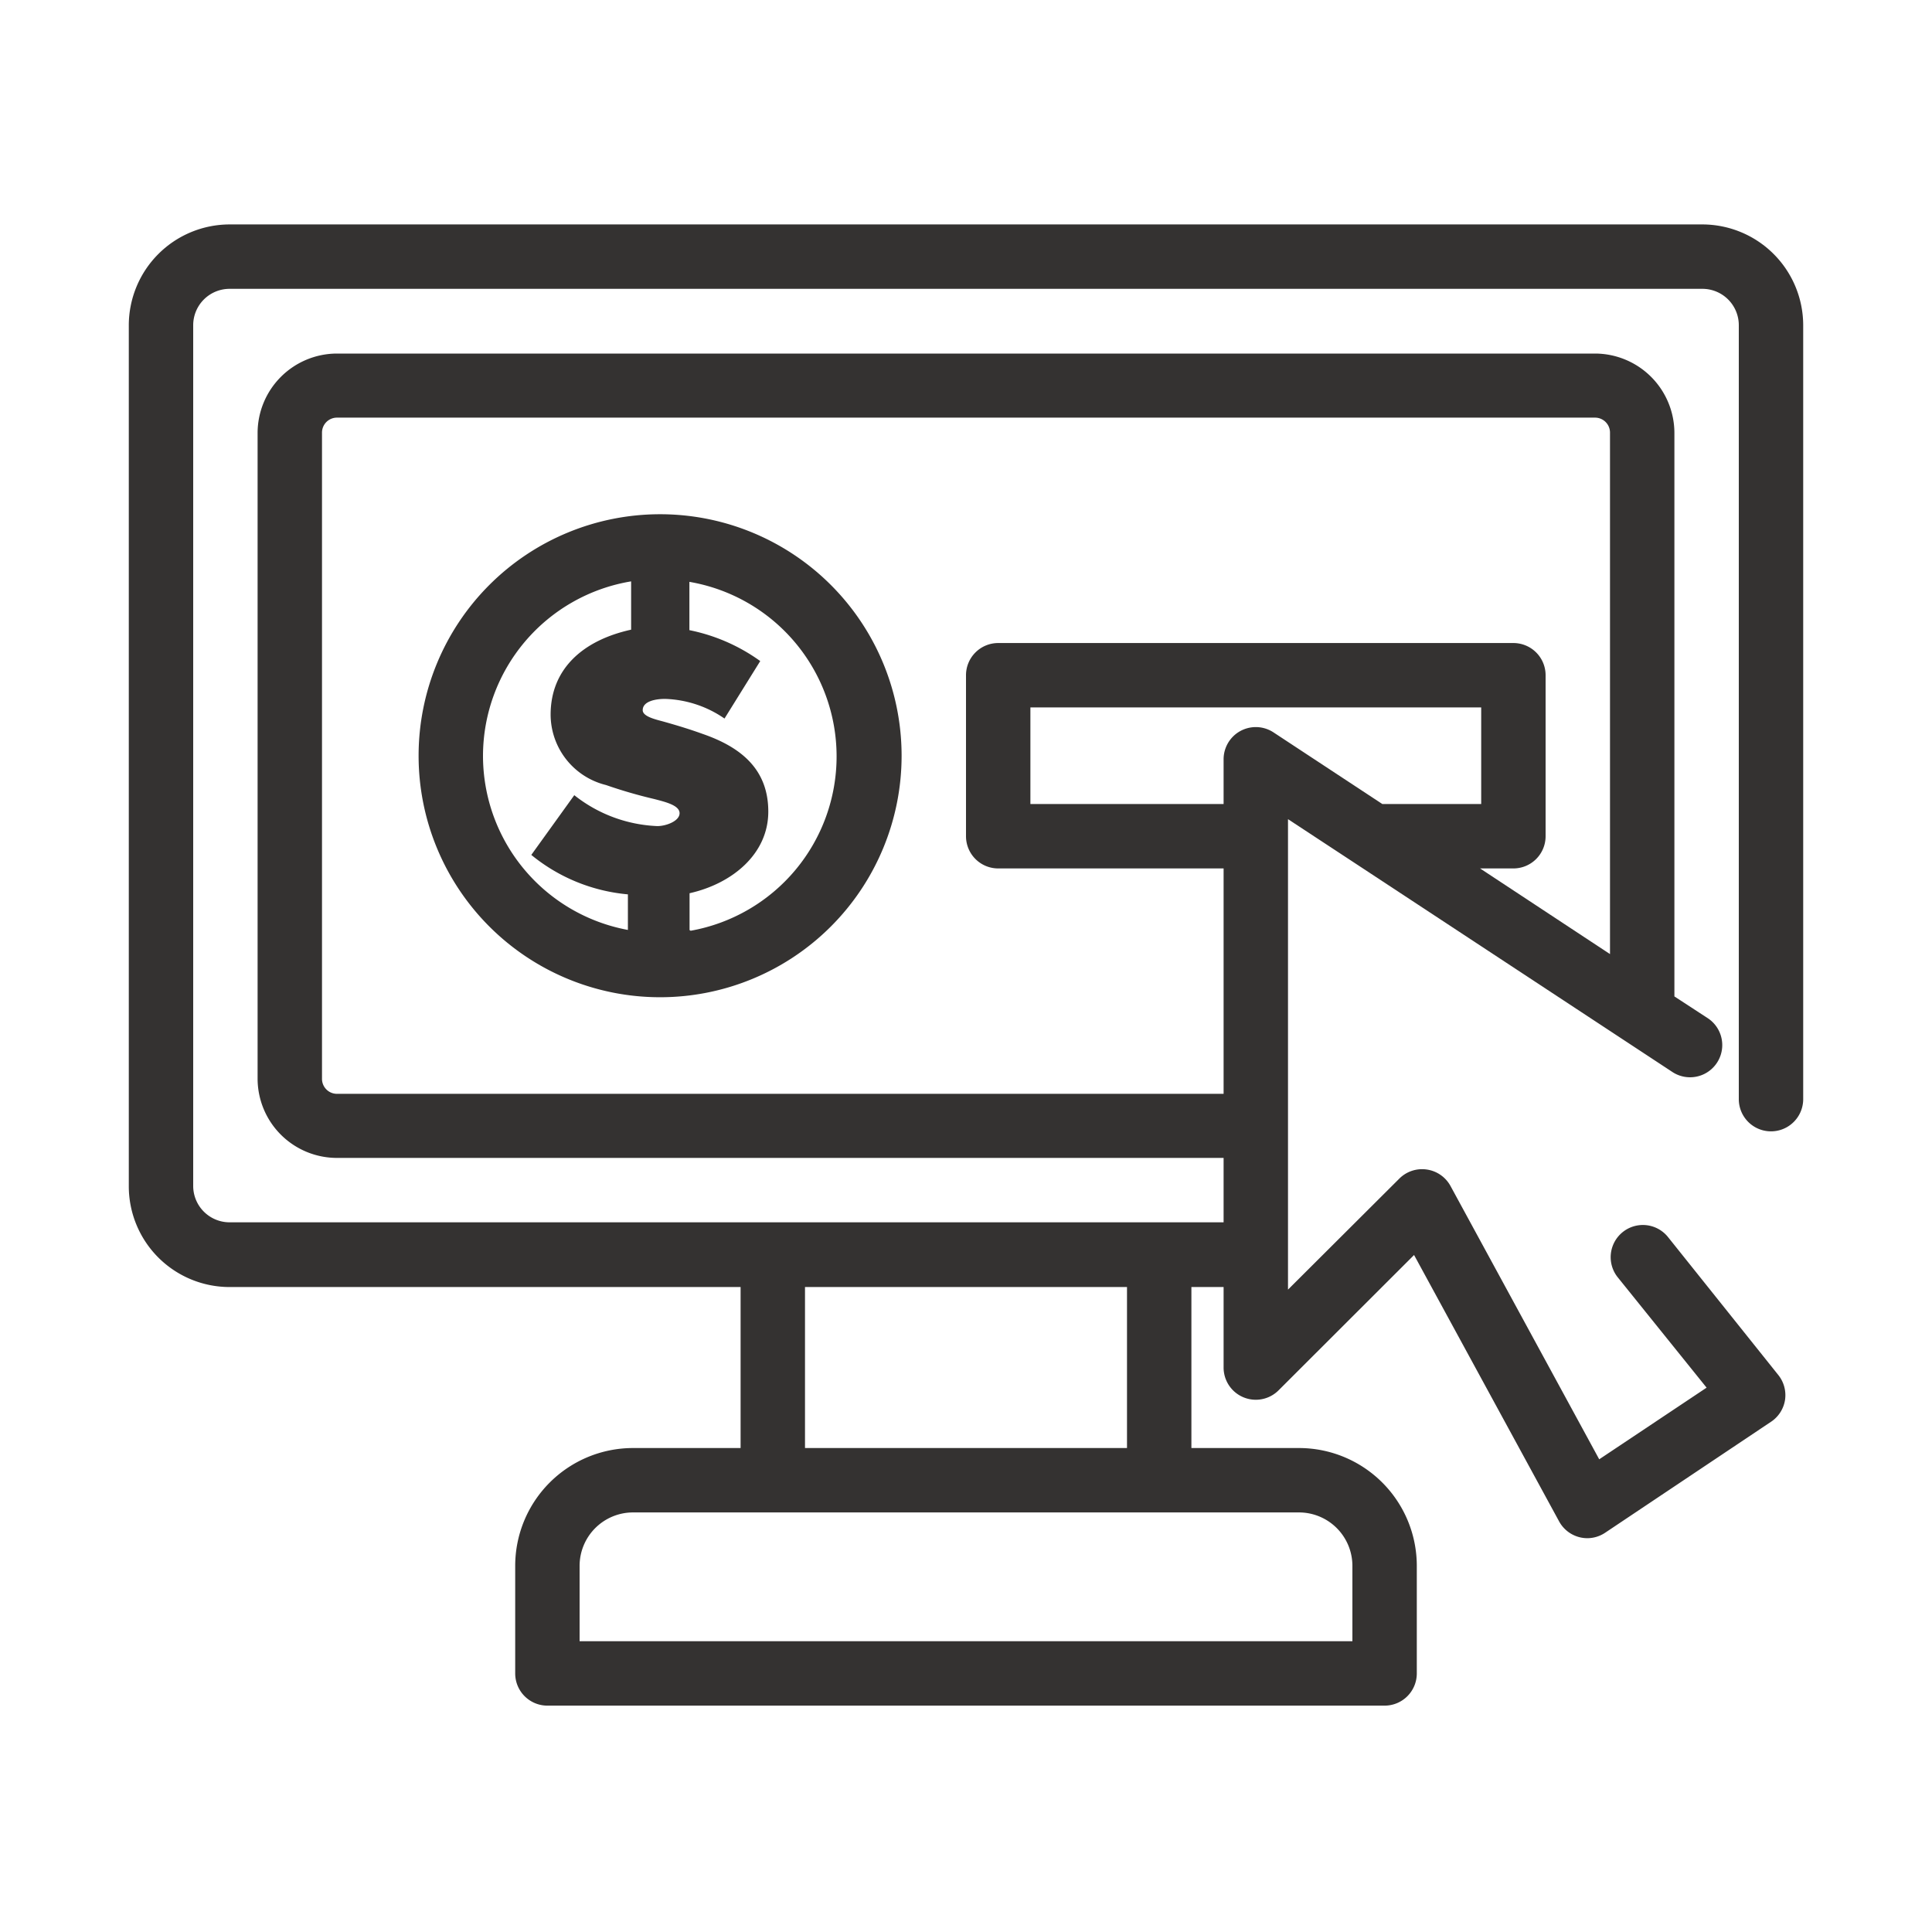
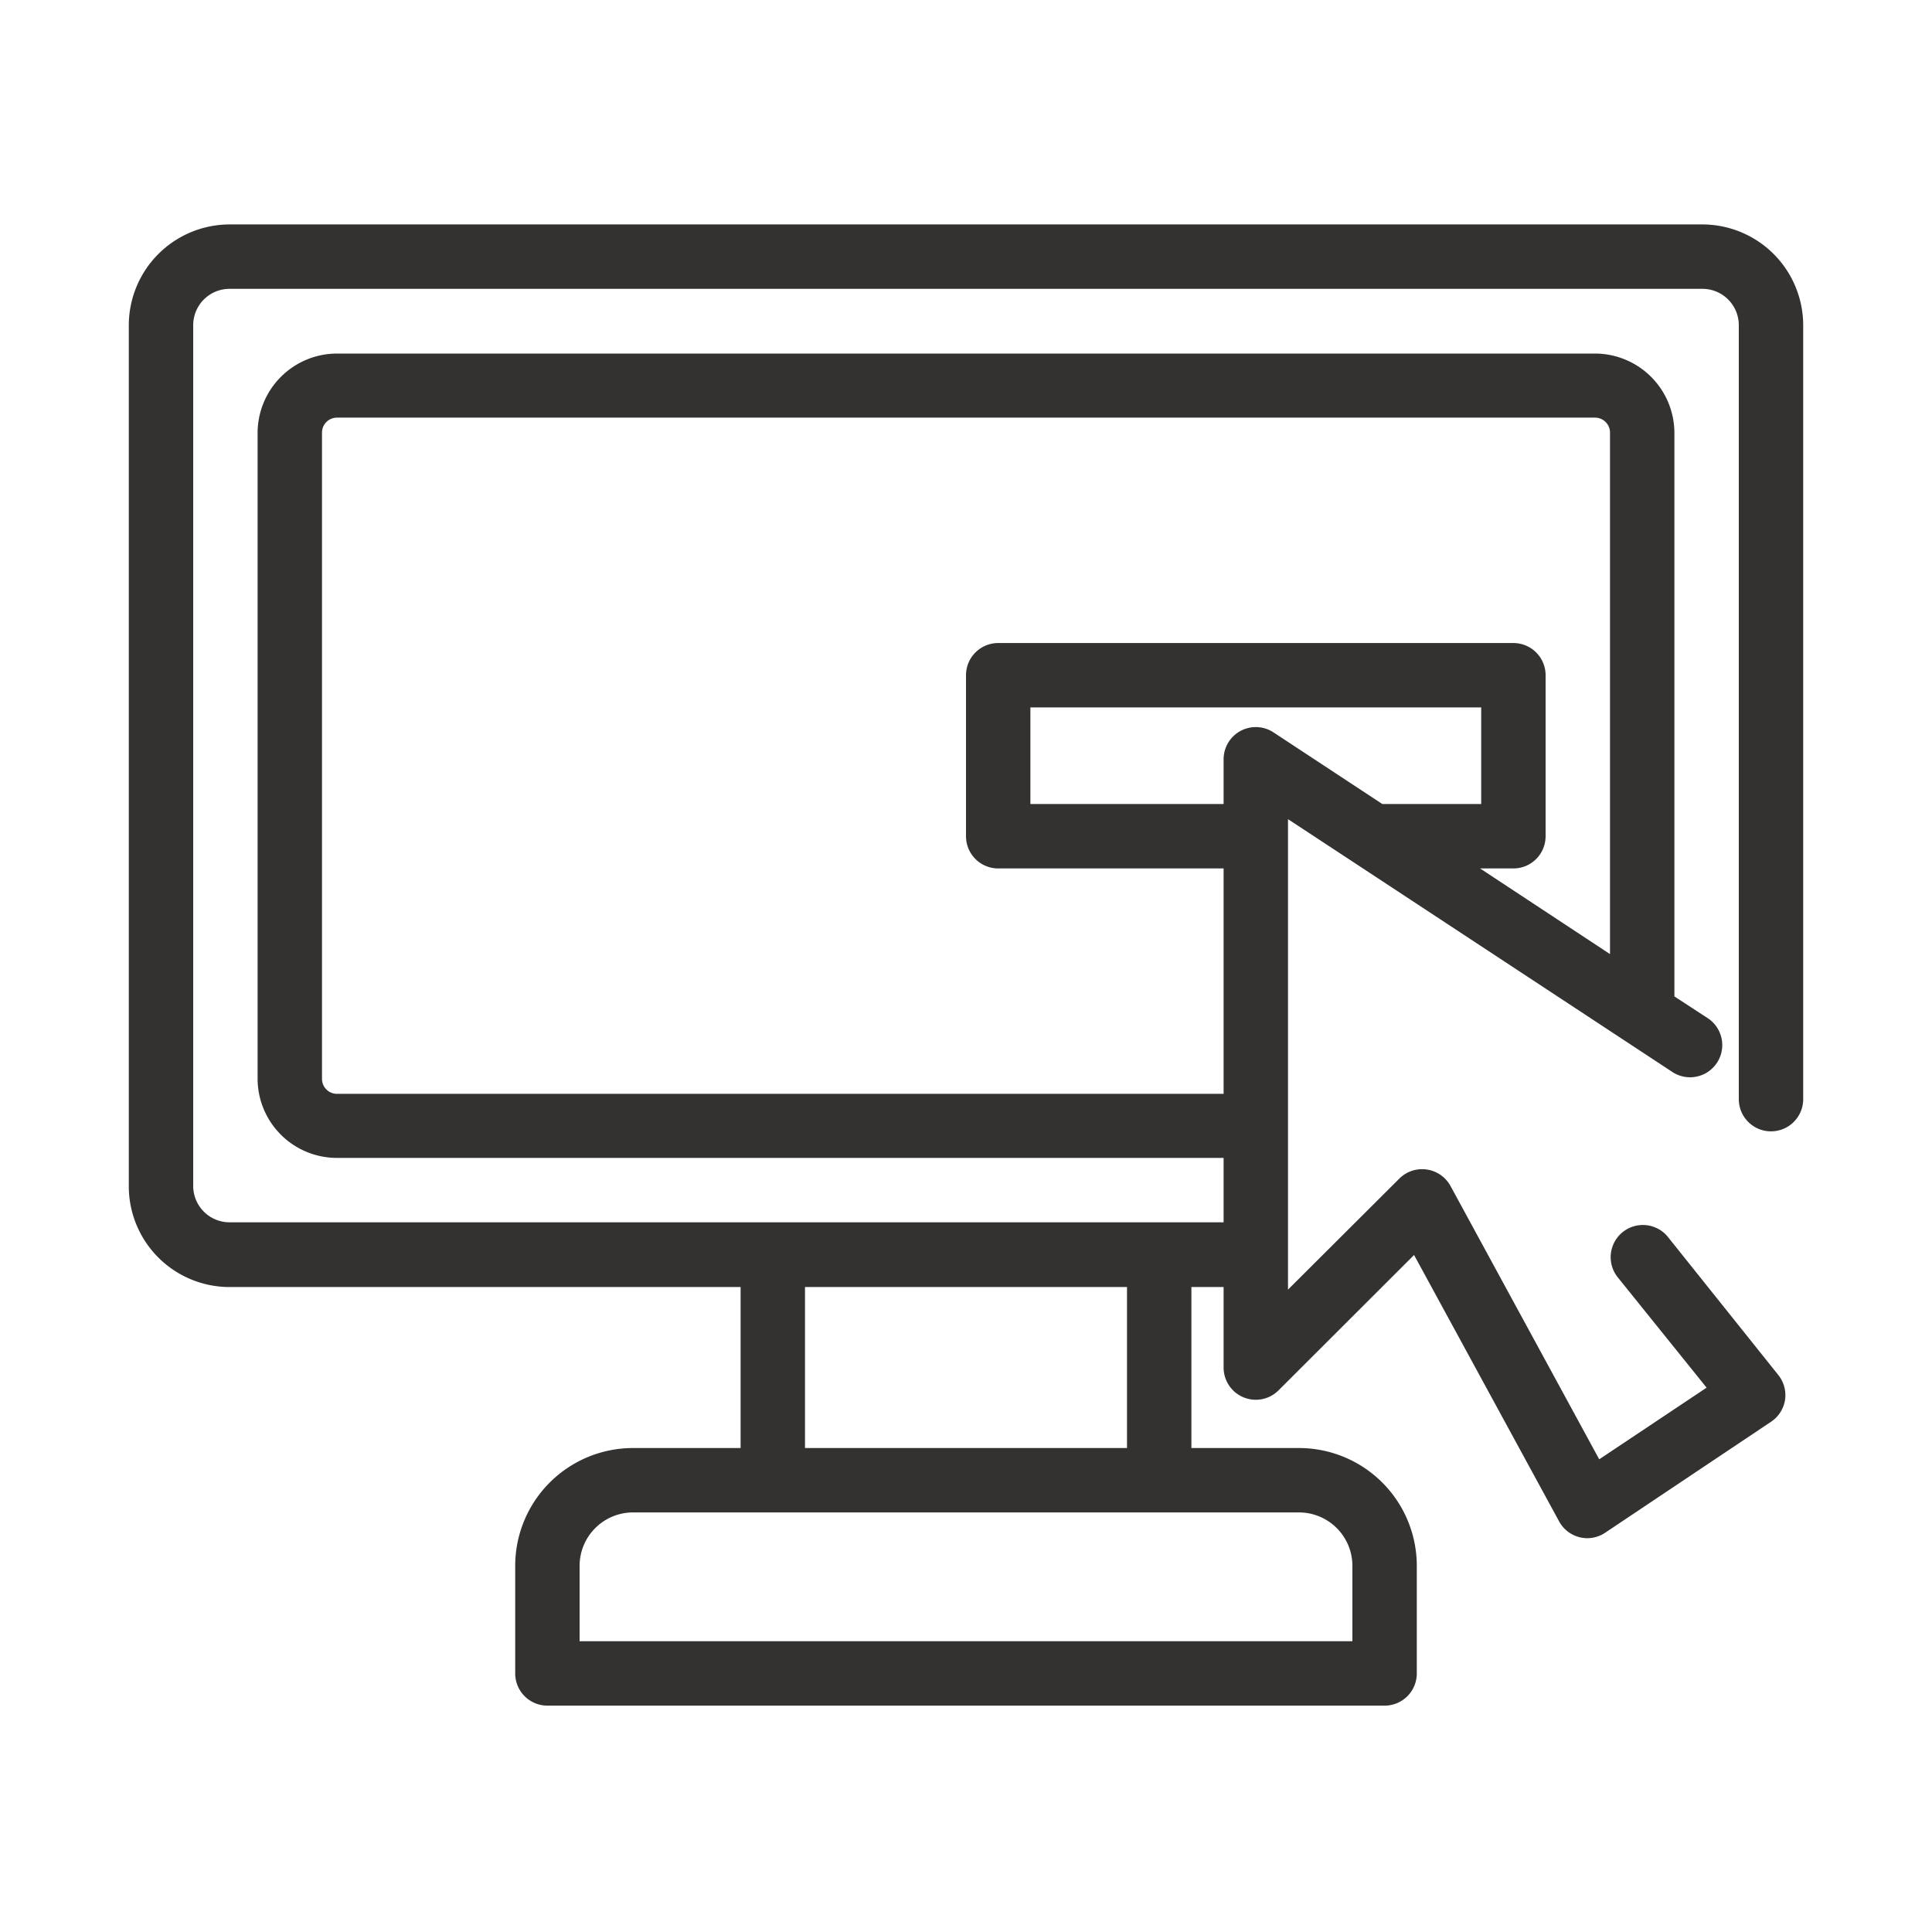
<svg xmlns="http://www.w3.org/2000/svg" version="1.1" width="512" height="512" x="0" y="0" viewBox="0 0 120 120" style="enable-background:new 0 0 512 512" xml:space="preserve" class="">
  <g>
    <path d="M105.74 13.94H14.26A6.27 6.27 0 0 0 8 20.2v53.49a6.26 6.26 0 0 0 6.26 6.25H46v10h-6.69A7.32 7.32 0 0 0 32 97.26v6.68a2 2 0 0 0 2 2h52a2 2 0 0 0 2-2v-6.68a7.32 7.32 0 0 0-7.31-7.32H74v-10h2v5a2 2 0 0 0 3.41 1.42l8.42-8.41 9 16.53a2 2 0 0 0 1.28 1 2 2 0 0 0 .48.06 2 2 0 0 0 1.11-.34l10.3-6.89a2 2 0 0 0 .87-1.35 2 2 0 0 0-.42-1.56l-6.86-8.58a2 2 0 0 0-3.13 2.49l5.54 6.88-6.67 4.45-9.25-17a2 2 0 0 0-1.47-1 2 2 0 0 0-1.7.57L80 80.1V50.88l4.14 2.72 19.76 13a2 2 0 0 0 2.2-3.34l-2.1-1.37v-35a4.94 4.94 0 0 0-4.93-4.93H20.93A4.94 4.94 0 0 0 16 26.87V67a4.93 4.93 0 0 0 4.93 4.92H76v4H14.26A2.26 2.26 0 0 1 12 73.69V20.2a2.26 2.26 0 0 1 2.26-2.26h91.48A2.26 2.26 0 0 1 108 20.2v48.07a2 2 0 0 0 4 0V20.2a6.27 6.27 0 0 0-6.26-6.26ZM79.1 45.49a2 2 0 0 0-3.1 1.67v2.78H64v-6h28v6h-6.14ZM20.93 67.94A.93.93 0 0 1 20 67V26.87a.93.93 0 0 1 .93-.93h78.14a.93.93 0 0 1 .93.93v32.39l-8.07-5.32H94a2 2 0 0 0 2-2v-10a2 2 0 0 0-2-2H62a2 2 0 0 0-2 2v10a2 2 0 0 0 2 2h14v14ZM84 97.26v4.68H36v-4.68a3.32 3.32 0 0 1 3.31-3.32h41.38A3.32 3.32 0 0 1 84 97.26ZM70 79.94v10H50v-10Z" fill="#343231" opacity="1" data-original="#000000" />
-     <path d="M41 31.94a15 15 0 1 0 15 15 15 15 0 0 0-15-15Zm-11 15a11 11 0 0 1 9.2-10.83v3c-3 .66-5 2.44-5 5.28a4.52 4.52 0 0 0 3.44 4.37 30 30 0 0 0 3 .87c.69.18 1.57.39 1.57.88s-.84.8-1.38.8a8.87 8.87 0 0 1-5.16-1.92L33 53.1a11 11 0 0 0 6 2.45v2.21a11 11 0 0 1-9-10.82Zm10.83 11Zm2-.17v-2.29c2.67-.6 4.89-2.45 4.89-5.07s-1.68-4-4.09-4.83c-.69-.25-1.45-.49-2.45-.77-.53-.14-1.26-.32-1.26-.7 0-.56.81-.7 1.38-.7a6.86 6.86 0 0 1 3.7 1.22l2.22-3.57a11.35 11.35 0 0 0-4.4-1.92v-3a11 11 0 0 1 .08 21.67Z" fill="#343231" opacity="1" data-original="#000000" />
  </g>
</svg>